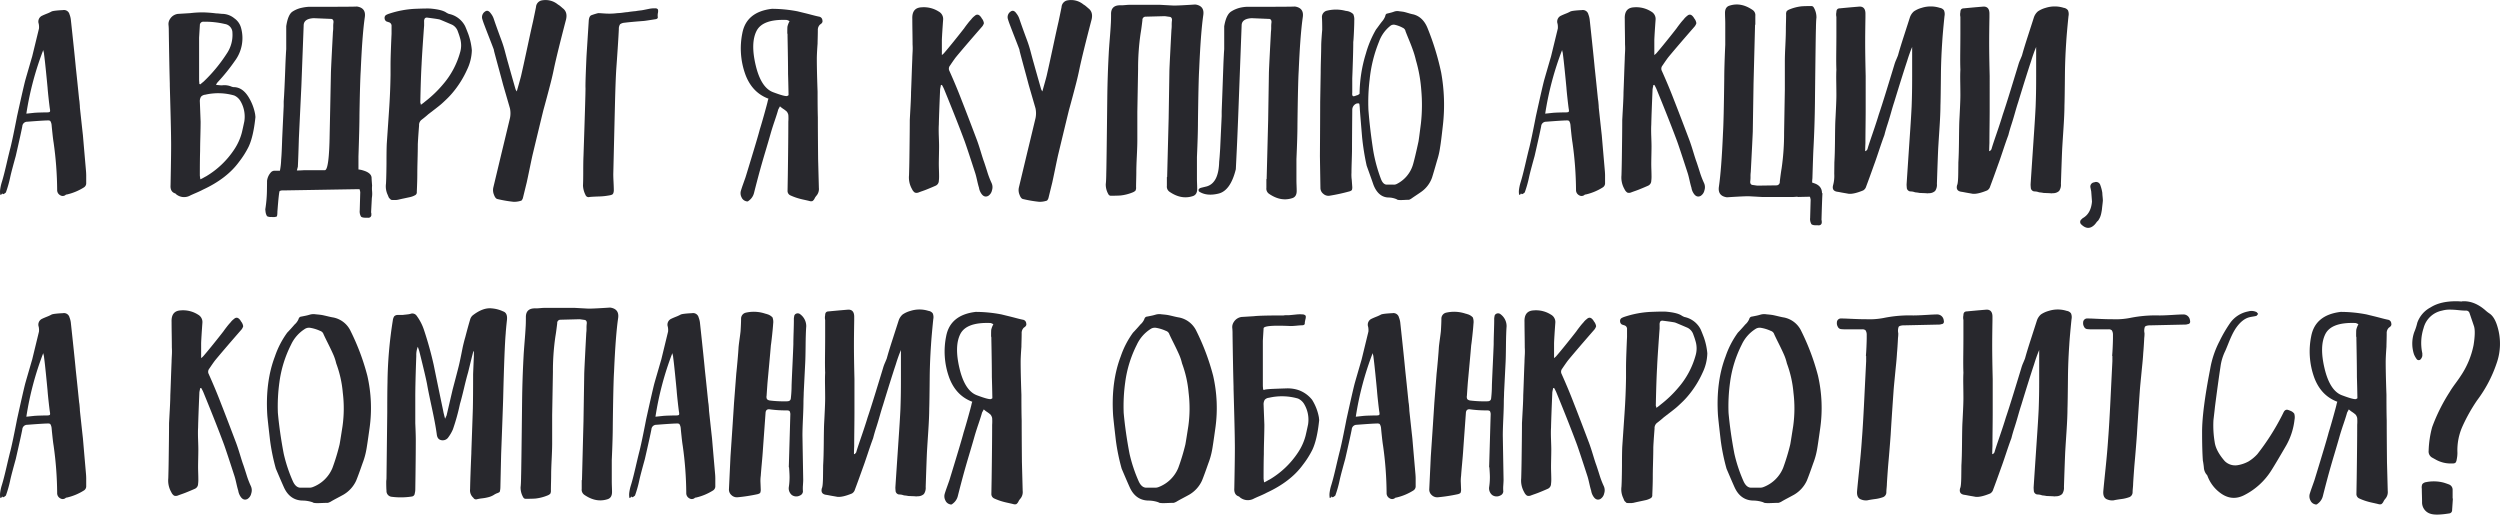
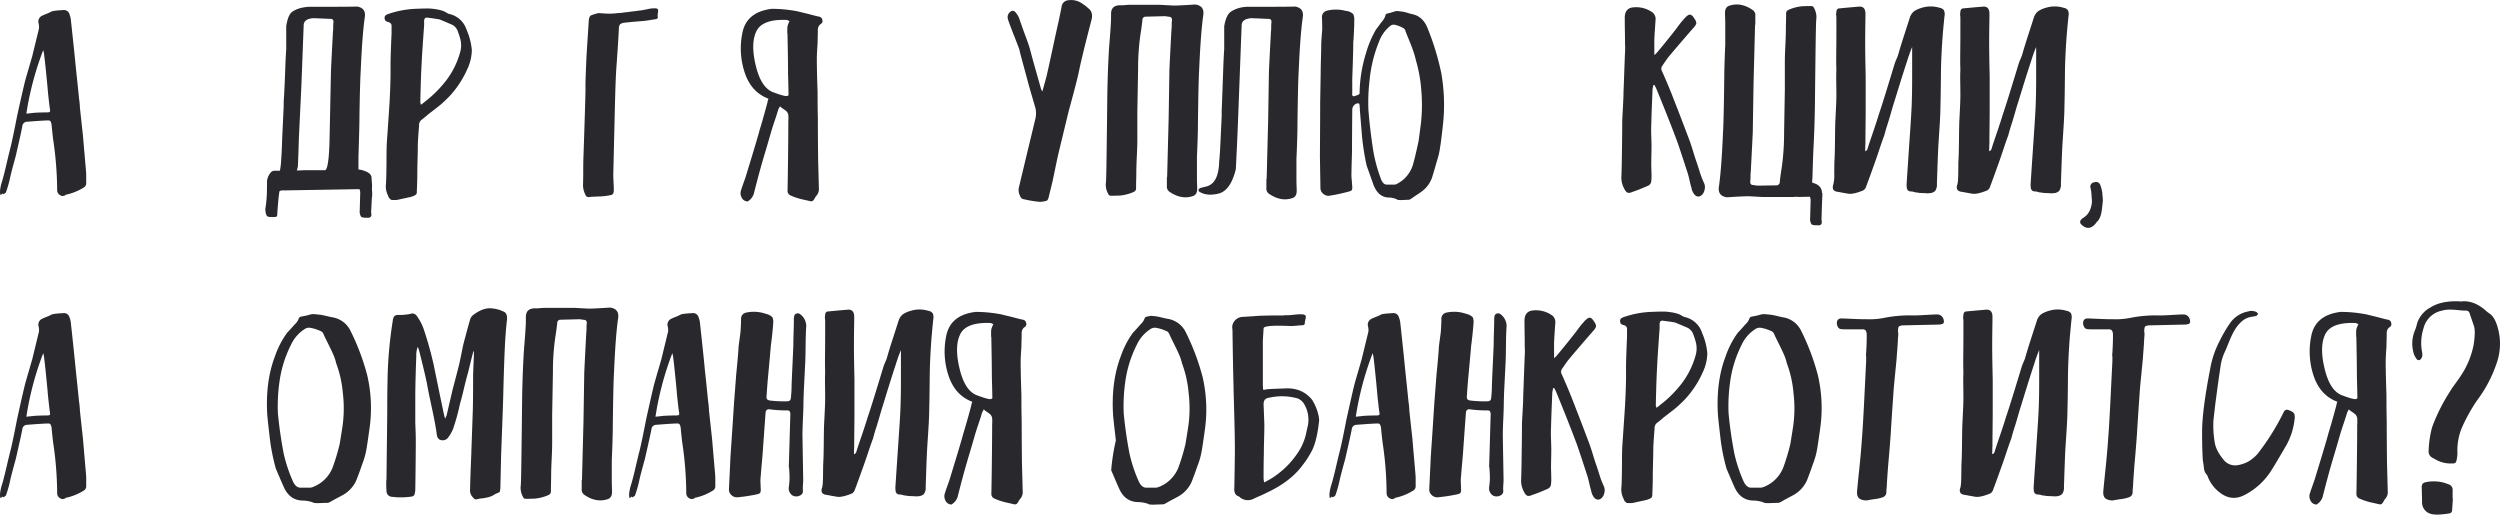
<svg xmlns="http://www.w3.org/2000/svg" id="Layer_1" data-name="Layer 1" width="943.462" height="194.202" viewBox="0 0 943.462 194.202">
  <defs>
    <style>.cls-1{fill:#28282d;}</style>
  </defs>
  <title>zag-2</title>
  <path class="cls-1" d="M.032,71.769A16.306,16.306,0,0,1,.6,69.005q.762-2.382,1.811-6.91T3.94,55.757q.571-2.289,1.43-6.529t1.048-5.29Q8.9,32.693,9.563,30.213q.38-1.334.81-2.812t.954-3.288q.522-1.809.81-2.763L14.71,10.77a6.388,6.388,0,0,0-.1-1.811,2.431,2.431,0,0,1,1.334-3.05c.382-.19.968-.444,1.763-.763a13.172,13.172,0,0,0,1.668-.762q.573-.38,4.385-.572a2.149,2.149,0,0,1,2.478,1.621,8.148,8.148,0,0,1,.476,1.81q1.429,13.154,1.906,18.3.477,4.386,1.24,11.914.093.477.143,1c.031.35.062.73.1,1.144s.047.747.047,1q.762,7.054,1.144,10.484.38,4.48,1.144,13.248a22.294,22.294,0,0,1,.095,2.43v2.526a1.849,1.849,0,0,1-.857,1.43,20.781,20.781,0,0,1-6.387,2.669.909.909,0,0,0-.666.285,1.73,1.73,0,0,1-1.907,0,2.175,2.175,0,0,1-1.143-2,132.883,132.883,0,0,0-1.335-17.823q-.192-1.144-.428-3.336t-.334-3.336A3.41,3.41,0,0,0,19,45.7c-.19-.222-.636-.3-1.334-.238q-1.24,0-7.435.476a1.832,1.832,0,0,0-1.81,1.716q-.383,2.1-2.479,11.247-.381,1.337-1.095,4t-1,4a42.69,42.69,0,0,1-1.62,5.719c-.637.571-1.049.763-1.24.571-.064-.128-.128-.19-.19-.19a.269.269,0,0,0-.1.19v.1l-.573.286A6.42,6.42,0,0,1,.032,71.769ZM9.945,42.89c.634-.063,1.525-.159,2.668-.286q.858-.095,2.526-.143t2.526-.048q.951,0,1.144-.238t0-1.192q-.192-1.332-.477-3.955t-.381-3.956q-.192-2.094-.62-6.338T16.616,20.4a3.353,3.353,0,0,0-.142-.81,3.3,3.3,0,0,1-.143-.715A115.168,115.168,0,0,0,9.945,42.89Z" />
-   <path class="cls-1" d="M83.714,32.215a6.912,6.912,0,0,1,3.431.381,2.947,2.947,0,0,0,.524.191,2.024,2.024,0,0,0,.525.095q3.238,0,5.528,3.622A18.715,18.715,0,0,1,96.3,43.176c0,.063.015.223.048.476a5.307,5.307,0,0,1,.048.572q-.765,7.34-2.574,11.151A33.4,33.4,0,0,1,90.2,61.094Q85.62,67.385,76.566,71.578q-.858.475-2.526,1.192t-2.24,1a4.715,4.715,0,0,1-5.337-.476l-.286-.286q-2-.572-1.811-3.146.287-14.388.191-17.346,0-3.334-.477-20.2v-.763q-.192-6.671-.381-19.825a20.18,20.18,0,0,0-.1-2.287,3.394,3.394,0,0,1,.572-2.288A4.1,4.1,0,0,1,67.13,5.242q1.62-.093,4.67-.286a40.089,40.089,0,0,1,4.766-.286,46.153,46.153,0,0,1,4.956.381c.317,0,.777.033,1.382.095a13.829,13.829,0,0,0,1.382.1A7.348,7.348,0,0,1,88.432,6.91a6.423,6.423,0,0,1,2.526,3.574,14.4,14.4,0,0,1-2.383,12.581,70.185,70.185,0,0,1-6.386,7.911,3.816,3.816,0,0,0-.667,1.048C82.666,32.152,83.4,32.215,83.714,32.215Zm-8.1-.381c.19-.191.6-.539,1.239-1.049A57.561,57.561,0,0,0,85.525,20.3a12.548,12.548,0,0,0,2.192-7.91,3.332,3.332,0,0,0-2.859-3.336A32.466,32.466,0,0,0,76.852,8.2a1.278,1.278,0,0,0-1.43,1.335q-.287,4.575-.286,4.765V30.118c0,.191.015.462.048.81s.047.62.047.81A.557.557,0,0,1,75.613,31.834ZM76.756,67.1q.666-.379,1.049-.573a32.815,32.815,0,0,0,10.579-10.1,21.144,21.144,0,0,0,2.86-6.29q.287-1.144.953-4.289a11.51,11.51,0,0,0-1.525-7.816,5.151,5.151,0,0,0-2.288-2,21.822,21.822,0,0,0-10.96-.286,2.379,2.379,0,0,0-1.573.763,3.243,3.243,0,0,0-.429,1.906q.287,7.434.286,7.529,0,1.91-.095,5.577T75.518,57q-.1,3.146-.1,9.245,0,.1.191,1.43A9.437,9.437,0,0,0,76.756,67.1Z" />
  <path class="cls-1" d="M105.636,64.43a26.078,26.078,0,0,0,.476-4.289q.191-1.809.382-7.911.189-4,.571-12.2V38.22q.287-3.621.668-14.393.189-4.193.286-5.242V9.912q.665-4.479,2.43-5.576a10.328,10.328,0,0,1,3.574-1.43,17.169,17.169,0,0,1,2.383-.333q16.584,0,17.919-.095h.476q3.43.571,2.859,4.1-.954,6.672-1.525,20.111-.285,4.573-.476,16.679,0,4.29-.382,15.727v4.86a8.45,8.45,0,0,1,1.811.382q3.145.954,3.146,2.859,0,.381.19,2.86a11.077,11.077,0,0,0,0,2.144,9.929,9.929,0,0,1-.095,2.526l-.286,5.432a1.353,1.353,0,0,1,.1.573V81.3q-.286,1.047-1.526.858-1.906.094-2.383-.429a3.789,3.789,0,0,1-.476-2.335l.191-6.863a4.667,4.667,0,0,0-.286-1.143q-.478,0-28.689.476a2.619,2.619,0,0,0-1.43.239q-.285.237-.857,7.767,0,1.62-.286,1.859a3.82,3.82,0,0,1-1.906.143,2.986,2.986,0,0,1-1.716-.286,4.173,4.173,0,0,1-.572-1.716l-.095-.857a48.28,48.28,0,0,0,.619-6.72q.048-3.1.048-4.051a5.767,5.767,0,0,1,1.334-3.05,1.879,1.879,0,0,1,1.62-.762Zm18.776-13.915.19-8.959q.287-14.106.287-14.3.093-2.669.762-15.25a11.813,11.813,0,0,0,.1-1.763,11.732,11.732,0,0,1,.095-1.764c.062-.7-.159-1.143-.667-1.334l-6.767-.286q-3.815.192-3.813,2.764l-.858,22.685q-.572,12.008-.953,19.919-.192,6.863-.381,10.675-.192.764-.382,1.43,1.524,0,2.669-.1H122.6Q124.221,64.146,124.412,50.515Z" />
  <path class="cls-1" d="M176.26,26.306a37.161,37.161,0,0,1-5.528,8.768,29.85,29.85,0,0,1-2.24,2.383q-1.287,1.239-2,1.858t-2.574,2.049q-1.859,1.43-2.24,1.716-1.05.954-2.668,2.192a2.493,2.493,0,0,0-.858,2.1q-.479,6.2-.477,7.435,0,1.812-.095,5.432t-.095,5.433q0,2.383-.191,6.768a1.2,1.2,0,0,1-.667,1.238,6.973,6.973,0,0,1-1.716.668q-.858.189-2.43.523t-2.336.525a2.666,2.666,0,0,0-.38.047,2.928,2.928,0,0,1-.382.048h-1.191q-.05,0-.381-.048a.6.6,0,0,1-.429-.19,1.672,1.672,0,0,0-.334-.334,1.325,1.325,0,0,1-.381-.524q-.144-.335-.334-.81a7.588,7.588,0,0,1-.667-4.289q.093-1.524.143-4.337t.047-3.669q0-4.576.1-6.958l.858-12.581q.476-6.863.572-13.534v-4q0-1.907.142-5.719t.239-5.719V9.912a1.394,1.394,0,0,0-1.049-1.525l-.858-.285a1.416,1.416,0,0,1-.714-1.24,1.229,1.229,0,0,1,.619-1.239,6.509,6.509,0,0,1,1.144-.477,36.772,36.772,0,0,1,9.531-1.81q4.669-.19,6-.1,4.383.382,6,1.526a6.719,6.719,0,0,0,.953.476,8.9,8.9,0,0,1,6.1,4.574q.285.573,1.238,3.05a24.343,24.343,0,0,1,1.335,6.1A17.816,17.816,0,0,1,176.26,26.306ZM160.438,38.314a43.5,43.5,0,0,0,6.672-6.385,31.126,31.126,0,0,0,6.481-12.009,9.43,9.43,0,0,0,0-5.624,23.744,23.744,0,0,0-.762-2.287,4.4,4.4,0,0,0-2.192-2.669q-4.2-1.809-4.766-2-.764-.191-4.479-.667a1.14,1.14,0,0,0-1.049.238,2.067,2.067,0,0,0-.286,1.286v1.43q-.192,2.48-.524,7.387T159.1,24.3q-.287,4.767-.477,14.106v.238a.517.517,0,0,0,.048.239,1.542,1.542,0,0,1,.095.286,1.56,1.56,0,0,1,.048.381A17.256,17.256,0,0,0,160.438,38.314Z" />
-   <path class="cls-1" d="M195.75,31.929q.62-2.191.906-3.336.856-3.717,2.335-10.627t2.145-9.77q.762-3.621,1.143-5.528a2.724,2.724,0,0,1,2-2.478,7.332,7.332,0,0,1,6.29,1.525,5.427,5.427,0,0,1,.953.668c.382.318.635.54.763.667q2,1.43,1.334,4.289-3.338,12.772-4.575,18.585-.478,2.385-1.143,5t-1.526,5.814q-.856,3.2-1.334,4.908-1.05,4.29-4.1,16.966-.382,1.716-1.1,5.2t-1.1,5.194q-.1.383-1.43,5.814c-.255.634-.509.953-.763.953a8.135,8.135,0,0,1-2.764.381,47.179,47.179,0,0,1-6.1-1.049q-.765-.191-1.287-1.667a4.527,4.527,0,0,1-.238-2.622l3.145-13.152q1.048-4.288,3.145-13.058a9.2,9.2,0,0,0,0-3.717l-2.573-8.864q-.573-2.192-1.716-6.385t-1.716-6.386a1.356,1.356,0,0,0-.047-.286,1.233,1.233,0,0,1-.048-.286q-.571-1.524-1.763-4.576t-1.763-4.574q-.479-1.238-.763-2.192a2.514,2.514,0,0,1,.953-2.955q1.144-.858,2.193.667a6.538,6.538,0,0,1,1.143,2.1q.858,2.573,2.764,7.72a44.961,44.961,0,0,1,1.573,5q.9,3.384,1,3.67.951,3.43,2.859,10.1a4.242,4.242,0,0,0,.477.857Q195.129,34.123,195.75,31.929Z" />
  <path class="cls-1" d="M231.444,65.765q0,.953.095,2.906t.1,2.907a3.279,3.279,0,0,1-.191,1.335,1.247,1.247,0,0,1-.429.524,5.166,5.166,0,0,1-1.287.333,24.208,24.208,0,0,1-3.907.381q-2.574.094-3.336.192a1.236,1.236,0,0,1-1.525-.763,8.721,8.721,0,0,1-.953-3.526q.093-1.811.095-5.529T220.2,58.9q.762-22.588.763-25.544-.1-1.714.381-12.295L222.2,7.625q.19-1.62,1.049-1.906a24.405,24.405,0,0,1,2.478-.763q.572,0,1.858.095t1.954.095a22.568,22.568,0,0,0,3.431-.19,16.639,16.639,0,0,0,2.145-.19q1.38-.191,1.763-.192.951-.189,3.05-.381c.317-.062.73-.127,1.239-.19s.793-.1.857-.1q.191,0,2.955-.571a10.157,10.157,0,0,1,2.288-.191,1.1,1.1,0,0,1,.762.191q.476.192.286,1.43a4.63,4.63,0,0,0-.095,1.524q.189.765-.763.953-.667.1-2.144.334t-2.335.333q-5.054.382-7.244.668a3.281,3.281,0,0,0-1.715.571,3.088,3.088,0,0,0-.477,1.812q-.1,2.383-.429,7.339t-.524,7.529q-.287,4.288-.525,14.059T231.444,65.765Z" />
  <path class="cls-1" d="M294.348,40.126q-.573,1.049-.667,1.238-.286,1.145-1.335,4.242t-1.525,4.813q-.668,2.384-2.049,7.006t-2.383,8.34q-1,3.716-1.858,7.148a5.053,5.053,0,0,1-2,2.859.743.743,0,0,1-.858.191,2.51,2.51,0,0,1-1.811-1.478,3.358,3.358,0,0,1-.19-2.716q.285-.951.9-2.668t.81-2.289q4.766-15.532,5.338-17.917.664-2.1,1.715-5.863t1.24-4.622q.38-1.809.667-1.049-6.578-2.286-9.15-9.531a28.866,28.866,0,0,1-1.049-15.3q1.524-8.053,11.152-9.2a51.5,51.5,0,0,1,9.721.953q1.144.285,2.526.619t3,.763q1.62.429,2.574.619a1.46,1.46,0,0,1,1.239,1.335q.286.954-.858,1.62a2.779,2.779,0,0,0-.858,2.192q0,.954-.047,2.716c-.033,1.177-.048,1.954-.048,2.335q-.286,3.813-.286,5.719,0,4.48.286,12.391,0,6.481.1,9.721,0,5.242.1,15.727l.286,10.865a3.877,3.877,0,0,1-.763,2.764,6.436,6.436,0,0,0-.763,1.049,2.61,2.61,0,0,1-.857,1.143,1.72,1.72,0,0,1-1.144,0q-.764-.192-2.287-.524a26.436,26.436,0,0,1-2.669-.715,22.188,22.188,0,0,1-2.192-.858,1.822,1.822,0,0,1-1.144-1.81l.1-5.719q.19-13.533.191-20.3a17.05,17.05,0,0,0,0-2.573,3.244,3.244,0,0,0-.572-1.239,9.88,9.88,0,0,0-1.287-1A9.478,9.478,0,0,1,294.348,40.126Zm3.24-4.194q-.1-5.337-.19-8.006,0-4.669-.191-14.2v-.573a1.354,1.354,0,0,0-.095-.571c0-1.27.014-2.1.048-2.478a7.28,7.28,0,0,1,.81-2.1,3.717,3.717,0,0,0-1.049-.477q-9.15-.38-11.437,4.194T285.2,24.686q2,8.387,6.529,10.1t5.385,1.43A4.786,4.786,0,0,1,297.588,35.932Z" />
-   <path class="cls-1" d="M354.965,32.739c-.064.286-.112.525-.143.715a3.343,3.343,0,0,0-.048.571q-.381,8.771-.476,13.058-.1,1.623,0,4.433t.095,3.669q0,1.143-.047,3.383t-.048,3.288q0,.765.048,2.289t.047,2.287a12.436,12.436,0,0,1-.095,1.81,2.039,2.039,0,0,1-1.144,1.812q-1.716.762-3.622,1.524-.477.19-1.43.525t-1.429.524a2.036,2.036,0,0,1-1.43.048,3.082,3.082,0,0,1-1.048-1.287,8.777,8.777,0,0,1-1.144-5.243q.094-3.05.143-6.528t.095-7.768q.048-4.29.048-6.577.094-1.715.286-5.242t.19-5.242q.094-2.094.239-6.29t.238-6.291q0-.572.1-2.478a23.008,23.008,0,0,0,0-2.955q0-1.523-.048-4.765t-.048-4.861q-.192-4.192,3.432-4.384a10.5,10.5,0,0,1,6.576,1.62,3.172,3.172,0,0,1,1.62,3.05q-.381,5.243-.476,7.625v5.718a7.086,7.086,0,0,0,.762-.667q1.334-1.523,3.908-4.717t3.812-4.814q.381-.572,1.24-1.668A18.641,18.641,0,0,1,366.5,7.339,6.517,6.517,0,0,1,367.832,6q1.237-1.143,2.383.476a1.224,1.224,0,0,1,.19.287,1.06,1.06,0,0,0,.191.286,3.594,3.594,0,0,1,.715,1.716,3.7,3.7,0,0,1-.906,1.524q-6.481,7.434-9.626,11.247-.479.572-2.287,3.24a1.84,1.84,0,0,0-.191,2q2.574,5.72,4.575,10.961,2,5.052,5.814,15.154.572,1.526,1.43,4.337t1.143,3.575q.287.762,1.239,3.764a32.956,32.956,0,0,0,1.716,4.528,3.729,3.729,0,0,1,.143,2.715,3.259,3.259,0,0,1-1.477,2.145q-1.623.762-2.764-1.239a5.142,5.142,0,0,1-.667-1.907q-.286-.856-.715-2.763t-.715-2.764q-3.432-10.581-4.1-12.3-2.764-7.434-7.529-19.061a8.739,8.739,0,0,0-.429-.953,10.24,10.24,0,0,0-.524-.954l-.191.095h-.191A3.282,3.282,0,0,1,354.965,32.739Z" />
  <path class="cls-1" d="M394.089,31.929q.62-2.191.906-3.336.856-3.717,2.335-10.627t2.145-9.77q.76-3.621,1.143-5.528a2.724,2.724,0,0,1,2-2.478,7.332,7.332,0,0,1,6.29,1.525,5.427,5.427,0,0,1,.953.668c.382.318.635.54.763.667q2,1.43,1.334,4.289-3.337,12.772-4.575,18.585-.479,2.385-1.143,5t-1.526,5.814q-.858,3.2-1.334,4.908-1.05,4.29-4.1,16.966-.382,1.716-1.1,5.2t-1.1,5.194q-.1.383-1.43,5.814c-.255.634-.509.953-.763.953a8.135,8.135,0,0,1-2.764.381,47.179,47.179,0,0,1-6.1-1.049q-.765-.191-1.287-1.667a4.527,4.527,0,0,1-.238-2.622l3.145-13.152q1.047-4.288,3.145-13.058a9.2,9.2,0,0,0,0-3.717l-2.574-8.864q-.571-2.192-1.715-6.385T384.8,19.253a1.356,1.356,0,0,0-.047-.286,1.233,1.233,0,0,1-.048-.286q-.572-1.524-1.763-4.576t-1.763-4.574q-.478-1.238-.763-2.192a2.514,2.514,0,0,1,.953-2.955q1.144-.858,2.193.667a6.557,6.557,0,0,1,1.143,2.1q.858,2.573,2.764,7.72a44.961,44.961,0,0,1,1.573,5q.9,3.384,1,3.67.951,3.43,2.859,10.1a4.265,4.265,0,0,0,.476.857Q393.469,34.123,394.089,31.929Z" />
  <path class="cls-1" d="M423.111,2c.382,0,.921-.031,1.62-.095s1.24-.095,1.621-.095h11.342q5.147.285,5.242.286,1.334,0,3.908-.144t3.907-.238h.477q3.432.573,2.859,4.1-.954,6.674-1.525,20.111-.285,4.577-.476,20.492,0,4.288-.381,12.867v8.006c0,.445.014,1.112.047,2s.048,1.558.048,2q0,2.287-1.811,2.765-4.29,1.332-8.674-1.716a2.346,2.346,0,0,1-.953-2.193V66.812h.1q.379-14.868.572-22.207.285-17.917.285-18.109.094-2.667.763-15.25a11.845,11.845,0,0,0,.1-1.763,11.7,11.7,0,0,1,.1-1.763q.093-1.048-.667-1.334l-2-.286-7.244.19a1.2,1.2,0,0,0-1.239,1.335q-.381,3.24-.667,4.86A90.486,90.486,0,0,0,429.5,26.02l-.286,16.3V52.992q0,2-.191,5.957t-.19,5.957q0,.954-.048,2.86t-.048,2.859a2.384,2.384,0,0,1-.238,1.335,3.3,3.3,0,0,1-1.1.667,16.921,16.921,0,0,1-4.48,1.143q-1.239.094-3.621.1a1.024,1.024,0,0,1-.953-.476,7.3,7.3,0,0,1-1.049-3.909q.094-.665.143-2t.048-2q.093-2.382.381-28.308.094-8.578.572-17.347.093-1.715.381-5.29t.382-5.385q.093-1.237.095-3.716Q419.2,1.812,423.111,2Z" />
  <path class="cls-1" d="M468.574,9.626l-.858,22.685q-.572,15.82-.953,23.732-.192,4-.381,7.815-2,8.1-6.529,9.2t-7.387-.811q-.572-1.048,1-1.43t1.954-.476q4.479-1.333,4.67-9.245.191-1.809.382-5.051.189-4,.571-12.2V42.032q.287-7.434.667-18.2.191-4.193.287-5.242V9.912q.761-4.479,2.716-5.623a11.1,11.1,0,0,1,3.526-1.43,14.577,14.577,0,0,1,2.145-.286q16.584,0,17.918-.095h.477q3.431.571,2.859,4.1-.954,6.672-1.525,20.111-.285,4.573-.476,20.492,0,4.288-.382,12.867v8.006q0,.667.048,2c.031.89.048,1.555.048,2q0,2.287-1.811,2.764-4.288,1.334-8.673-1.715a2.344,2.344,0,0,1-.954-2.193V67.575h.1q.38-14.868.571-22.207.286-17.917.287-18.109.093-2.669.762-15.25a11.953,11.953,0,0,0,.1-1.763,11.732,11.732,0,0,1,.1-1.764q.093-1.047-.668-1.334l-6.767-.286Q468.573,7.054,468.574,9.626Z" />
  <path class="cls-1" d="M513.084,35.36a52.806,52.806,0,0,1,2.383-15.154,38.819,38.819,0,0,1,3.812-9.055q.381-.476,1.1-1.477T521.567,8.1A6.47,6.47,0,0,0,522.806,6a.981.981,0,0,1,.572-.858q.476-.093,1.382-.334a12.14,12.14,0,0,0,1.382-.428A3.533,3.533,0,0,1,528,4.241c.858.1,1.445.176,1.764.238s.9.224,1.763.477a17.5,17.5,0,0,0,1.858.477q3.621.952,5.338,5.146a98.66,98.66,0,0,1,5.147,16.775,68.354,68.354,0,0,1,.667,19.825q-.765,6.862-1.049,8.292a28.26,28.26,0,0,1-1.143,5.051Q541.1,64.906,540.438,67a11.054,11.054,0,0,1-4,5.338q-.667.476-1.954,1.334c-.858.572-1.509,1.015-1.953,1.335-.509.317-.858.443-1.049.381q-.192,0-2.144.095T527.1,75.2a8,8,0,0,0-3.241-.667q-3.717-.192-5.528-4.765-.477-1.431-2.573-7.245a93.686,93.686,0,0,1-1.716-10.674q-.764-9.15-.857-10.579a15.243,15.243,0,0,0-.191-2.05q-.1-.333-1.049-.143a2.5,2.5,0,0,0-1.62,2.383q-.1,11.82-.095,14.583,0,1.526-.1,4.574t-.1,4.575a13.886,13.886,0,0,0,.1,2.669l.191,2.669a2.95,2.95,0,0,1-.143,1.192,2.073,2.073,0,0,1-1,.523,69.609,69.609,0,0,1-7.434,1.621,2.873,2.873,0,0,1-2.335-.715,2.8,2.8,0,0,1-1.1-2.24q-.192-12.009-.19-12.2.093-13.914.1-20.2l.19-11.247q0-1.716.095-4.956t.1-4.956q0-1.05.143-3.1t.238-3q0-3.048-.1-4.67A2.459,2.459,0,0,1,500.5,4.1a14.229,14.229,0,0,1,7.339,0c.063,0,.286.033.667.095A4.427,4.427,0,0,1,510.7,5.337a4.9,4.9,0,0,1,.38,2.383q0,1.622-.142,4.623t-.238,3.478q0,2.383-.143,7.006t-.239,6.719v5.433c-.064.636,0,1.048.191,1.239s.634.128,1.334-.191A2.1,2.1,0,0,0,513.084,35.36Zm20.254-16.107q-.621-1.811-1.525-4t-1.382-3.431a1.753,1.753,0,0,0-1.049-1.334,11.353,11.353,0,0,0-3.05-1.144,2.022,2.022,0,0,0-1.715.476,13.37,13.37,0,0,0-4.194,5.91,51.091,51.091,0,0,0-3.527,14.2,70.3,70.3,0,0,0-.476,11.532q.572,7.341,1.811,15.345a57.4,57.4,0,0,0,2.859,10.58q.858,2.383,2.383,2.287h2.383A2.28,2.28,0,0,0,527,69.481a11.965,11.965,0,0,0,6.2-7.243q.762-2.574,2.1-8.769.095-.287.954-7.053a63.237,63.237,0,0,0,.1-12.581,53.162,53.162,0,0,0-2-11.056A33.29,33.29,0,0,0,533.338,19.253Z" />
-   <path class="cls-1" d="M573.224,71.769a16.212,16.212,0,0,1,.571-2.764q.762-2.382,1.811-6.91t1.525-6.338q.573-2.289,1.43-6.529t1.048-5.29q2.478-11.245,3.146-13.725.38-1.334.81-2.812t.953-3.288q.523-1.809.81-2.763L587.9,10.77a6.436,6.436,0,0,0-.1-1.811,2.431,2.431,0,0,1,1.335-3.05q.572-.285,1.763-.763a13.172,13.172,0,0,0,1.668-.762q.571-.38,4.384-.572a2.149,2.149,0,0,1,2.478,1.621,8.142,8.142,0,0,1,.477,1.81q1.43,13.154,1.906,18.3.476,4.386,1.239,11.914a10,10,0,0,1,.143,1c.031.35.063.73.1,1.144s.048.747.048,1q.762,7.054,1.144,10.484.38,4.48,1.143,13.248a21.975,21.975,0,0,1,.1,2.43v2.526a1.851,1.851,0,0,1-.858,1.43,20.777,20.777,0,0,1-6.386,2.669.911.911,0,0,0-.667.285,1.728,1.728,0,0,1-1.906,0,2.174,2.174,0,0,1-1.144-2,132.686,132.686,0,0,0-1.334-17.823q-.192-1.144-.429-3.336t-.334-3.336a3.41,3.41,0,0,0-.477-1.478q-.285-.333-1.334-.238-1.239,0-7.434.476a1.834,1.834,0,0,0-1.811,1.716q-.383,2.1-2.478,11.247-.382,1.337-1.1,4t-1,4a42.69,42.69,0,0,1-1.62,5.719c-.636.571-1.048.763-1.239.571-.064-.128-.128-.19-.191-.19a.269.269,0,0,0-.1.19v.1l-.572.286A6.42,6.42,0,0,1,573.224,71.769Zm9.912-28.879q.951-.095,2.669-.286.856-.095,2.526-.143t2.525-.048q.952,0,1.144-.238t0-1.192q-.192-1.332-.477-3.955t-.381-3.956q-.192-2.094-.62-6.338t-.714-6.338a3.365,3.365,0,0,0-.143-.81,3.3,3.3,0,0,1-.143-.715A115.168,115.168,0,0,0,583.136,42.89Z" />
  <path class="cls-1" d="M623.833,32.739c-.064.286-.111.525-.143.715a3.446,3.446,0,0,0-.047.571q-.382,8.771-.477,13.058-.1,1.623,0,4.433t.095,3.669q0,1.143-.047,3.383t-.048,3.288q0,.765.048,2.289t.047,2.287a12.436,12.436,0,0,1-.095,1.81,2.039,2.039,0,0,1-1.144,1.812q-1.716.762-3.622,1.524-.477.19-1.429.525t-1.43.524a2.036,2.036,0,0,1-1.43.048,3.082,3.082,0,0,1-1.048-1.287,8.777,8.777,0,0,1-1.144-5.243q.095-3.05.143-6.528t.1-7.768q.046-4.29.048-6.577.093-1.715.285-5.242t.191-5.242q.094-2.094.238-6.29t.238-6.291q0-.572.1-2.478a23.008,23.008,0,0,0,0-2.955q0-1.523-.048-4.765t-.048-4.861q-.192-4.192,3.432-4.384a10.5,10.5,0,0,1,6.576,1.62,3.174,3.174,0,0,1,1.621,3.05q-.382,5.243-.477,7.625v5.718a7.086,7.086,0,0,0,.762-.667q1.334-1.523,3.908-4.717t3.812-4.814q.381-.572,1.24-1.668a18.641,18.641,0,0,1,1.334-1.572A6.517,6.517,0,0,1,636.7,6q1.237-1.143,2.383.476a1.224,1.224,0,0,1,.19.287,1.06,1.06,0,0,0,.191.286,3.594,3.594,0,0,1,.715,1.716,3.686,3.686,0,0,1-.906,1.524q-6.481,7.434-9.626,11.247-.477.572-2.287,3.24a1.842,1.842,0,0,0-.191,2q2.574,5.72,4.575,10.961,2,5.052,5.814,15.154.572,1.526,1.43,4.337t1.143,3.575q.287.762,1.24,3.764a32.978,32.978,0,0,0,1.715,4.528,3.729,3.729,0,0,1,.143,2.715,3.259,3.259,0,0,1-1.477,2.145q-1.623.762-2.764-1.239a5.142,5.142,0,0,1-.667-1.907q-.287-.856-.715-2.763t-.715-2.764q-3.432-10.581-4.1-12.3-2.765-7.434-7.529-19.061a8.739,8.739,0,0,0-.429-.953,10.24,10.24,0,0,0-.524-.954l-.191.095h-.19A3.306,3.306,0,0,1,623.833,32.739Z" />
  <path class="cls-1" d="M678.445,74.247h-.381c-.7.063-1.239.1-1.62.1H665.1q-5.146-.288-5.242-.286-1.337,0-3.908.142t-3.908.238h-.476q-3.432-.57-2.86-4.1.952-6.669,1.525-20.11.287-4.575.477-20.493,0-4.289.381-12.866V8.863q0-.665-.048-2t-.047-2q0-2.286,1.811-2.763Q657.1.762,661.48,3.812A2.346,2.346,0,0,1,662.433,6V9.34h-.1q-.382,14.869-.572,22.208-.285,17.919-.286,18.109-.1,2.67-.762,15.249a11.741,11.741,0,0,0-.095,1.764,11.953,11.953,0,0,1-.1,1.763q-.1,1.05.667,1.335l2,.286,7.148-.1a1.277,1.277,0,0,0,1.334-1.43q.381-3.239.668-4.86a91.142,91.142,0,0,0,.953-13.534l.285-16.3V23.16q0-2,.191-5.957t.191-5.957q0-.951.048-2.859t.047-2.86a2.375,2.375,0,0,1,.238-1.334,3.3,3.3,0,0,1,1.1-.667,16.959,16.959,0,0,1,4.48-1.143q1.238-.095,3.622-.1a1.024,1.024,0,0,1,.953.477A7.323,7.323,0,0,1,685.5,6.672q-.095.668-.143,2t-.047,2q-.1,2.383-.381,28.306-.1,8.578-.572,17.347-.1,1.717-.381,10.961a14.6,14.6,0,0,0-.1,1.62,3.141,3.141,0,0,1,.572.192q3.145.953,3.145,3.812h.191q-.1.474-.381,10.1a1.35,1.35,0,0,1,.1.572v.571c-.19.7-.7.985-1.525.859q-1.908.093-2.383-.43a3.784,3.784,0,0,1-.476-2.335l.19-6.862a4.661,4.661,0,0,0-.286-1.144q-.19,0-4.67.1Z" />
  <path class="cls-1" d="M703.893,57h.286a6.19,6.19,0,0,0,.572-.668q.189-.857,1.858-5.718t2.43-7.434q1.049-3.05,2.955-9.245t2.859-9.341a15.081,15.081,0,0,1,.763-2.1c.382-.889.6-1.43.667-1.62q.666-2.476,2.193-7.2t2.287-7.1a5.174,5.174,0,0,1,1.525-2.287,10.075,10.075,0,0,1,2.955-1.335,11.191,11.191,0,0,1,6.767,0,2.376,2.376,0,0,1,1.62.953,3.742,3.742,0,0,1,.191,2.193q-.669,6.576-.858,9.817-.382,5.529-.477,11.151-.1,10.677-.191,12.772,0,3.145-.381,8.864t-.476,7.529q-.192,4.385-.477,13.153a4.1,4.1,0,0,1-.667,2.669,3.326,3.326,0,0,1-2.383.858,2.923,2.923,0,0,1-1.048,0l-2.478-.1a10.112,10.112,0,0,0-1.239-.19,2.336,2.336,0,0,1-.715-.144,4.291,4.291,0,0,0-.81-.19,6.13,6.13,0,0,0-.763-.048,1.532,1.532,0,0,1-1.239-1.143c-.064-.634-.1-1.144-.1-1.525q.38-5.812,1.143-17.156.573-8.2.763-12.3.095-2.478.143-5.194t.048-6.053V17.728a54.934,54.934,0,0,0-1.907,5.337Q718,28.211,714.853,38.506q-.477,1.428-1.191,3.955t-1.382,4.575q-.667,2.05-1.143,3.955-.765,2-2.05,5.862t-1.763,5.1q-2,5.625-3.05,8.387a2.531,2.531,0,0,1-1.144,1.525q-3.717,1.524-5.623,1.24c-.319-.065-.762-.144-1.334-.239s-1.1-.19-1.573-.286-.938-.176-1.382-.238q-2-.382-1.429-2.479a13.323,13.323,0,0,0,.428-4.289q.047-3.619.048-4.288.191-3.049.238-8.578t.143-7.339q.094-1.62.238-4.765t.143-4.766q0-1.62-.047-4.766t.047-4.765q-.1-2.289-.047-6.911t.047-6.91v-6.1a4.251,4.251,0,0,1,0-1.812q0-1.429,1.335-1.429,2.859-.286,7.434-.667,2.1,0,2.192,2.478v1.62q-.1,6.1-.1,9.341,0,4.575.19,12.771V41.364q0,2.1-.047,6.291t-.048,6.29Q703.892,55.948,703.893,57Z" />
  <path class="cls-1" d="M750.69,57h.286a6.19,6.19,0,0,0,.572-.668q.19-.857,1.859-5.718t2.43-7.434q1.048-3.05,2.954-9.245t2.86-9.341a14.95,14.95,0,0,1,.763-2.1q.572-1.333.667-1.62.664-2.476,2.192-7.2t2.287-7.1a5.174,5.174,0,0,1,1.525-2.287,10.088,10.088,0,0,1,2.955-1.335,11.191,11.191,0,0,1,6.767,0,2.374,2.374,0,0,1,1.62.953,3.726,3.726,0,0,1,.191,2.193q-.668,6.576-.858,9.817-.382,5.529-.476,11.151-.1,10.677-.191,12.772,0,3.145-.381,8.864t-.477,7.529q-.192,4.385-.476,13.153a4.1,4.1,0,0,1-.668,2.669,3.326,3.326,0,0,1-2.383.858,2.923,2.923,0,0,1-1.048,0l-2.478-.1a10.079,10.079,0,0,0-1.239-.19,2.336,2.336,0,0,1-.715-.144,4.291,4.291,0,0,0-.81-.19,6.1,6.1,0,0,0-.762-.048,1.532,1.532,0,0,1-1.24-1.143c-.064-.634-.1-1.144-.1-1.525q.381-5.812,1.144-17.156.571-8.2.762-12.3.095-2.478.144-5.194t.047-6.053V17.728a54.989,54.989,0,0,0-1.906,5.337q-1.716,5.146-4.861,15.441-.478,1.428-1.192,3.955t-1.381,4.575q-.669,2.05-1.144,3.955-.764,2-2.049,5.862t-1.763,5.1q-2,5.625-3.05,8.387a2.534,2.534,0,0,1-1.144,1.525q-3.717,1.524-5.623,1.24c-.319-.065-.763-.144-1.335-.239s-1.1-.19-1.573-.286-.938-.176-1.381-.238q-2-.382-1.43-2.479.38-.665.429-4.289t.047-4.288q.19-3.049.239-8.578t.142-7.339q.094-1.62.239-4.765t.143-4.766q0-1.62-.048-4.766t.048-4.765q-.1-2.289-.048-6.911t.048-6.91v-6.1a4.251,4.251,0,0,1,0-1.812q0-1.429,1.334-1.429,2.859-.286,7.434-.667,2.1,0,2.193,2.478v1.62q-.1,6.1-.1,9.341,0,4.575.191,12.771V41.364q0,2.1-.048,6.291t-.047,6.29Q750.69,55.948,750.69,57Z" />
  <path class="cls-1" d="M793.437,77.2c-.1.824-.159,1.4-.19,1.715s-.112.794-.239,1.43a8.355,8.355,0,0,1-.476,1.62,7.226,7.226,0,0,1-.763,1.335,2.913,2.913,0,0,0-.667.715,6.976,6.976,0,0,1-.667.809q-2.383,2.382-4.956-.095a1.252,1.252,0,0,1,.095-2l.382-.38q3.144-1.716,3.526-6.291l-.286-3.813-.286-1.43a1.6,1.6,0,0,1,1.43-2,1.665,1.665,0,0,1,2.287,1.048,14.651,14.651,0,0,1,.763,2.955q0,.477.1,1.43c.063.635.1,1.111.1,1.43Q793.581,75.962,793.437,77.2Z" />
  <path class="cls-1" d="M.032,186.142A16.306,16.306,0,0,1,.6,183.378q.762-2.382,1.811-6.91T3.94,170.13q.571-2.289,1.43-6.529t1.048-5.289Q8.9,147.065,9.563,144.586q.38-1.334.81-2.812t.954-3.288q.522-1.809.81-2.763l2.573-10.58a6.388,6.388,0,0,0-.1-1.811,2.431,2.431,0,0,1,1.334-3.05c.382-.19.968-.444,1.763-.762a13.286,13.286,0,0,0,1.668-.763q.573-.38,4.385-.571a2.148,2.148,0,0,1,2.478,1.62,8.164,8.164,0,0,1,.476,1.81q1.429,13.153,1.906,18.3.477,4.386,1.24,11.914.093.477.143,1t.1,1.144c.031.414.047.747.047,1q.762,7.055,1.144,10.484.38,4.48,1.144,13.248a22.294,22.294,0,0,1,.095,2.43v2.526a1.849,1.849,0,0,1-.857,1.43,20.781,20.781,0,0,1-6.387,2.669.909.909,0,0,0-.666.285,1.73,1.73,0,0,1-1.907,0,2.173,2.173,0,0,1-1.143-2,132.883,132.883,0,0,0-1.335-17.823q-.192-1.144-.428-3.336t-.334-3.336A3.41,3.41,0,0,0,19,160.074c-.19-.221-.636-.3-1.334-.238q-1.24,0-7.435.476a1.832,1.832,0,0,0-1.81,1.716q-.383,2.1-2.479,11.247-.381,1.336-1.095,4t-1,4A42.69,42.69,0,0,1,2.225,187c-.637.571-1.049.763-1.24.571-.064-.128-.128-.19-.19-.19a.269.269,0,0,0-.1.19v.1l-.573.286A6.42,6.42,0,0,1,.032,186.142Zm9.913-28.879c.634-.063,1.525-.159,2.668-.286q.858-.095,2.526-.143t2.526-.048q.951,0,1.144-.238t0-1.192q-.192-1.332-.477-3.955t-.381-3.956q-.192-2.094-.62-6.338t-.715-6.337a3.352,3.352,0,0,0-.142-.811,3.3,3.3,0,0,1-.143-.715A115.168,115.168,0,0,0,9.945,157.263Z" />
-   <path class="cls-1" d="M75.422,147.112c-.064.286-.112.525-.143.715a3.447,3.447,0,0,0-.048.571q-.381,8.77-.476,13.058-.1,1.623,0,4.433t.095,3.669q0,1.143-.047,3.383t-.048,3.288q0,.765.048,2.289t.047,2.287a12.436,12.436,0,0,1-.095,1.81,2.039,2.039,0,0,1-1.144,1.812q-1.716.764-3.622,1.524-.477.191-1.429.525T67.13,187a2.036,2.036,0,0,1-1.43.048,3.082,3.082,0,0,1-1.048-1.287,8.776,8.776,0,0,1-1.144-5.242q.094-3.051.143-6.529t.1-7.768q.046-4.29.047-6.577.095-1.715.286-5.242t.19-5.242q.094-2.094.239-6.29t.238-6.291q0-.571.1-2.477a23.022,23.022,0,0,0,0-2.956q0-1.522-.048-4.765t-.048-4.861q-.192-4.193,3.432-4.384a10.5,10.5,0,0,1,6.576,1.62,3.172,3.172,0,0,1,1.62,3.05q-.381,5.243-.476,7.625v5.718a7.086,7.086,0,0,0,.762-.667q1.333-1.523,3.908-4.717t3.812-4.814q.381-.572,1.24-1.668a18.641,18.641,0,0,1,1.334-1.572,6.517,6.517,0,0,1,1.334-1.335q1.237-1.143,2.383.477a1.194,1.194,0,0,1,.19.286,1.06,1.06,0,0,0,.191.286,3.594,3.594,0,0,1,.715,1.716,3.686,3.686,0,0,1-.906,1.524q-6.481,7.434-9.626,11.247-.479.572-2.287,3.24a1.84,1.84,0,0,0-.191,2q2.574,5.719,4.575,10.961,2,5.052,5.814,15.154.572,1.525,1.43,4.337t1.143,3.575q.287.762,1.239,3.764a32.956,32.956,0,0,0,1.716,4.528,3.729,3.729,0,0,1,.143,2.715,3.259,3.259,0,0,1-1.477,2.145q-1.623.762-2.764-1.239a5.142,5.142,0,0,1-.667-1.907q-.287-.856-.715-2.763t-.715-2.764q-3.432-10.581-4.1-12.3-2.764-7.434-7.529-19.061a8.739,8.739,0,0,0-.429-.953,10.24,10.24,0,0,0-.524-.954l-.191.095h-.19A3.306,3.306,0,0,1,75.422,147.112Z" />
  <path class="cls-1" d="M101.917,166.222q-.953-8.2-1.048-9.626-.763-12.486,2.859-22.017a33.578,33.578,0,0,1,4.671-9.055q.475-.476,1.382-1.477t1.382-1.572a5.527,5.527,0,0,0,1.525-2.1,1.168,1.168,0,0,1,.762-.857q.572-.094,1.716-.334a16.036,16.036,0,0,0,1.715-.429,5.052,5.052,0,0,1,2.24-.143c1.049.095,1.778.176,2.192.239s1.144.223,2.192.476,1.8.414,2.241.477a9.179,9.179,0,0,1,6.576,5.146,86.785,86.785,0,0,1,6.29,16.775,54.532,54.532,0,0,1,.858,19.825q-.954,6.863-1.239,8.292a27.753,27.753,0,0,1-1.43,5.051q-1.525,4.385-2.383,6.481a11.838,11.838,0,0,1-4.86,5.338q-.858.476-2.478,1.334t-2.383,1.335q-.954.475-1.239.381-.287,0-2.716.095t-2.717-.286a12.032,12.032,0,0,0-4-.667q-4.575-.192-6.767-4.765-.667-1.431-3.145-7.245A76.291,76.291,0,0,1,101.917,166.222Zm23.781-32.6q-.811-1.81-1.907-4t-1.668-3.431a2,2,0,0,0-1.334-1.334,14.661,14.661,0,0,0-3.717-1.144,2.876,2.876,0,0,0-2.1.476,13.967,13.967,0,0,0-5.146,5.91,44.055,44.055,0,0,0-4.385,14.2,65.491,65.491,0,0,0-.572,11.532q.666,7.341,2.192,15.345a55.867,55.867,0,0,0,3.527,10.58q1.143,2.383,2.954,2.287H116.5a3.594,3.594,0,0,0,1.43-.191,13.015,13.015,0,0,0,7.529-7.243,79.662,79.662,0,0,0,2.669-8.769q.095-.287,1.144-7.053a48.453,48.453,0,0,0,.095-12.581,41.921,41.921,0,0,0-2.478-11.056A18.6,18.6,0,0,0,125.7,133.626Z" />
  <path class="cls-1" d="M177.784,135.913q-.192.765-.572,2.335t-.571,2.335q-.573,1.908-1.525,5.909t-1.526,5.91a78.549,78.549,0,0,1-2.668,9.626,15.207,15.207,0,0,1-1.906,3.241,2.548,2.548,0,0,1-2.765.762q-1.239-.38-1.429-2.192-.479-3.621-1.859-10.008t-1.763-8.673q-.478-2.667-2.954-12.581-.1-.379-.572-1.716a8.358,8.358,0,0,0-.572,3.432q-.382,10.485-.381,15.631v9.817q.189,4.2.19,6.2,0,6.384-.19,18.966a5.408,5.408,0,0,1-.191,1.239,1.271,1.271,0,0,1-1.144,1.239,27.075,27.075,0,0,1-7.53.1,2.164,2.164,0,0,1-2-2.289q-.1-1.142-.095-3.43a5.74,5.74,0,0,1,.048-.62,6.845,6.845,0,0,0,.047-.715q.093-8.2.286-24.78,0-7.529.095-11.342a157.913,157.913,0,0,1,2-23.352,3.68,3.68,0,0,1,.524-1.572,1.8,1.8,0,0,1,1.287-.524h1.334a7.14,7.14,0,0,0,1.334-.1c.063,0,.365-.031.906-.095a9.991,9.991,0,0,0,1.191-.191,1.98,1.98,0,0,1,2.478.762,18.875,18.875,0,0,1,2.764,5.433,133.381,133.381,0,0,1,3.622,13.058q1.43,7.055,3.622,17.537,0,.194.667,2.764.475-1.047.572-1.239.38-1.62,1.144-4.908t1.144-4.909q.38-1.43,1.143-4.336t1.144-4.433q.476-1.9,1.525-7.243.572-2.476.953-3.718,1.143-4.383,1.811-6.576a3.2,3.2,0,0,1,.953-1.62q3.908-3.049,7.244-2.669a12.384,12.384,0,0,1,4.289,1.144q1.716.572,1.429,3.241-.381,3.431-.476,5.146-.479,5.34-.953,24.4-.1,3.717-.763,21.064-.192,8.388-.286,12.485a6.623,6.623,0,0,1-.238,1.716c-.095.191-.524.412-1.287.667l-.571.286a7.291,7.291,0,0,1-2.05,1,16.027,16.027,0,0,1-2.621.524,16.028,16.028,0,0,0-2.192.382,1.133,1.133,0,0,1-1.239-.573,3.715,3.715,0,0,1-1.239-3.24q.093-4.766.476-13.63v-.381q.573-16.106.573-16.489.093-4.288.095-12.962.189-4.575.285-6.767v-1.811h-.19Q178.357,133.627,177.784,135.913Z" />
  <path class="cls-1" d="M202.278,116.374c.382,0,.921-.031,1.62-.095s1.24-.095,1.621-.095h11.342q5.147.285,5.242.286,1.333,0,3.908-.144t3.907-.238h.477q3.432.573,2.859,4.1-.954,6.672-1.525,20.11-.285,4.577-.476,20.492,0,4.288-.381,12.867v8.006c0,.445.014,1.112.047,2s.048,1.558.048,2q0,2.287-1.811,2.765-4.29,1.332-8.674-1.716a2.345,2.345,0,0,1-.953-2.193v-3.335h.1q.379-14.87.572-22.207.285-17.919.285-18.11.094-2.667.763-15.25a11.845,11.845,0,0,0,.095-1.763,11.863,11.863,0,0,1,.095-1.763c.063-.7-.159-1.144-.666-1.334l-2-.286-7.244.19A1.2,1.2,0,0,0,210.284,122q-.381,3.24-.667,4.86a90.486,90.486,0,0,0-.953,13.535l-.286,16.3v10.675q0,2-.191,5.957t-.19,5.957q0,.954-.048,2.86T207.9,185a2.384,2.384,0,0,1-.238,1.335,3.3,3.3,0,0,1-1.1.667,16.956,16.956,0,0,1-4.48,1.144q-1.239.093-3.621.095a1.024,1.024,0,0,1-.953-.476,7.3,7.3,0,0,1-1.049-3.909q.094-.665.143-2t.048-2q.093-2.382.381-28.308.094-8.579.572-17.347.093-1.714.381-5.29t.382-5.385q.093-1.237.095-3.716Q198.37,116.185,202.278,116.374Z" />
  <path class="cls-1" d="M237.447,186.142a16.306,16.306,0,0,1,.572-2.764q.762-2.382,1.811-6.91t1.525-6.338q.571-2.289,1.43-6.529t1.048-5.289q2.478-11.247,3.145-13.726.379-1.334.811-2.812t.953-3.288q.522-1.809.81-2.763l2.573-10.58a6.388,6.388,0,0,0-.095-1.811,2.431,2.431,0,0,1,1.334-3.05c.382-.19.968-.444,1.763-.762a13.216,13.216,0,0,0,1.668-.763q.573-.38,4.385-.571a2.148,2.148,0,0,1,2.478,1.62,8.164,8.164,0,0,1,.476,1.81q1.429,13.153,1.906,18.3.477,4.386,1.24,11.914.093.477.143,1t.095,1.144c.031.414.047.747.047,1q.762,7.055,1.144,10.484.379,4.48,1.144,13.248a22.294,22.294,0,0,1,.095,2.43v2.526a1.849,1.849,0,0,1-.857,1.43,20.787,20.787,0,0,1-6.386,2.669.909.909,0,0,0-.667.285,1.73,1.73,0,0,1-1.907,0,2.173,2.173,0,0,1-1.143-2,132.883,132.883,0,0,0-1.335-17.823q-.192-1.144-.428-3.336t-.334-3.336a3.41,3.41,0,0,0-.477-1.478c-.19-.221-.636-.3-1.334-.238q-1.241,0-7.435.476a1.832,1.832,0,0,0-1.81,1.716q-.382,2.1-2.479,11.247-.381,1.336-1.095,4t-1,4A42.69,42.69,0,0,1,239.64,187c-.637.571-1.049.763-1.24.571-.064-.128-.128-.19-.19-.19a.269.269,0,0,0-.095.19v.1l-.573.286A6.42,6.42,0,0,1,237.447,186.142Zm9.913-28.879c.634-.063,1.525-.159,2.668-.286q.858-.095,2.526-.143t2.526-.048q.951,0,1.144-.238t0-1.192q-.192-1.332-.477-3.955t-.381-3.956q-.192-2.094-.62-6.338t-.715-6.337a3.352,3.352,0,0,0-.142-.811,3.3,3.3,0,0,1-.143-.715A115.168,115.168,0,0,0,247.36,157.263Z" />
  <path class="cls-1" d="M297.969,166.46q.19-6.623.286-9.864a2.666,2.666,0,0,0-.238-1.382c-.16-.223-.524-.334-1.1-.334a46.465,46.465,0,0,1-6.291-.381q-1.622-.287-1.716,1.334-.856,11.82-1.048,14.583-.1,1.525-.381,4.574t-.381,4.575a13.908,13.908,0,0,0-.1,2.669l.1,2.669a3.116,3.116,0,0,1-.238,1.144,2.77,2.77,0,0,1-1.1.476,62.624,62.624,0,0,1-7.434,1.144A2.964,2.964,0,0,1,276,186.81a2.757,2.757,0,0,1-.9-2.289q.571-12.007.571-12.2.952-13.914,1.335-20.206l.857-11.151q.19-1.716.477-4.956t.381-4.957q.094-1.047.382-3.1t.381-3q.189-3.048.19-4.67a2.293,2.293,0,0,1,1.811-2.288,13.527,13.527,0,0,1,7.339.382,3.99,3.99,0,0,1,.668.19,4.332,4.332,0,0,1,2.049,1.24,4.993,4.993,0,0,1,.238,2.382q-.1,1.623-.429,4.623t-.429,3.479q-.192,2.383-.619,7t-.62,6.72q-.1,1.143-.381,5.337a2.041,2.041,0,0,0,.143,1.287,1.968,1.968,0,0,0,1.191.524,43.807,43.807,0,0,0,6.386.286q1.333,0,1.43-1.144a45.059,45.059,0,0,0,.286-4.956q.093-2.574.333-7.672T299.4,130q0-1.62.1-4.718t.095-4.718a3.809,3.809,0,0,1,.1-1.048,1.241,1.241,0,0,1,.9-1.192,1.5,1.5,0,0,1,1.478.334,5.573,5.573,0,0,1,2.192,4.48q-.192,2.573-.239,7.195t-.143,6.433l-.571,11.438c0,.382-.017.953-.048,1.716s-.048,1.334-.048,1.716q0,2.1-.191,6.338t-.19,6.337q0,.192.286,16.776,0,.572-.1,2.049a13.972,13.972,0,0,0,0,2.335A1.783,1.783,0,0,1,301.877,187a2.882,2.882,0,0,1-3.05-.19,3.28,3.28,0,0,1-1.144-2.956,24.975,24.975,0,0,0,.286-3.716q0-1.239-.19-3.718a.085.085,0,0,0-.1-.095Q297.778,173.087,297.969,166.46Z" />
  <path class="cls-1" d="M322.273,171.369h.286a6.19,6.19,0,0,0,.572-.668q.191-.857,1.859-5.718t2.43-7.434q1.049-3.05,2.954-9.245t2.86-9.341a14.95,14.95,0,0,1,.763-2.1q.571-1.332.667-1.62.665-2.477,2.192-7.2t2.288-7.1a5.164,5.164,0,0,1,1.524-2.287,10.088,10.088,0,0,1,2.955-1.335,11.191,11.191,0,0,1,6.767,0,2.374,2.374,0,0,1,1.62.953,3.726,3.726,0,0,1,.191,2.193q-.668,6.576-.858,9.817-.382,5.529-.476,11.151-.1,10.677-.191,12.772,0,3.145-.381,8.864t-.477,7.529q-.192,4.385-.476,13.153a4.1,4.1,0,0,1-.668,2.669,3.321,3.321,0,0,1-2.383.858,2.923,2.923,0,0,1-1.048,0l-2.478-.1a10.079,10.079,0,0,0-1.239-.19,2.336,2.336,0,0,1-.715-.144,4.291,4.291,0,0,0-.81-.19,6.1,6.1,0,0,0-.762-.048,1.532,1.532,0,0,1-1.24-1.143c-.064-.634-.1-1.144-.1-1.525q.381-5.812,1.144-17.156.571-8.2.762-12.3.094-2.478.144-5.194t.047-6.053V132.1a54.989,54.989,0,0,0-1.906,5.337q-1.716,5.147-4.861,15.441-.478,1.428-1.192,3.955t-1.381,4.575q-.669,2.051-1.144,3.955-.764,2-2.049,5.862t-1.763,5.1q-2,5.625-3.05,8.387a2.534,2.534,0,0,1-1.144,1.525q-3.717,1.524-5.623,1.24c-.319-.065-.763-.144-1.335-.239s-1.1-.19-1.573-.286-.938-.176-1.381-.238q-2-.382-1.43-2.479.38-.665.429-4.289t.047-4.288q.191-3.049.239-8.578t.142-7.339q.094-1.62.239-4.765t.143-4.766q0-1.62-.048-4.766t.048-4.765q-.1-2.289-.048-6.91t.048-6.911v-6.1a4.251,4.251,0,0,1,0-1.812q0-1.43,1.334-1.429,2.859-.287,7.434-.667,2.1,0,2.193,2.478v1.62q-.1,6.1-.1,9.341,0,4.575.191,12.772v12.675q0,2.1-.048,6.291t-.047,6.29Q322.273,170.32,322.273,171.369Z" />
  <path class="cls-1" d="M371.263,154.5q-.571,1.049-.667,1.238-.287,1.145-1.334,4.242t-1.525,4.813q-.669,2.383-2.05,7.006t-2.382,8.34q-1,3.715-1.859,7.148a5.051,5.051,0,0,1-2,2.859.743.743,0,0,1-.858.191,2.508,2.508,0,0,1-1.811-1.478,3.362,3.362,0,0,1-.191-2.716q.287-.951.906-2.668t.81-2.288q4.764-15.534,5.337-17.918.666-2.1,1.716-5.863t1.239-4.622q.379-1.809.667-1.049-6.576-2.286-9.15-9.531a28.876,28.876,0,0,1-1.048-15.3q1.524-8.053,11.151-9.2a51.518,51.518,0,0,1,9.722.953q1.144.286,2.526.619t3,.763q1.62.429,2.574.619A1.459,1.459,0,0,1,387.275,122q.287.954-.857,1.62a2.78,2.78,0,0,0-.858,2.193q0,.952-.048,2.715c-.033,1.177-.047,1.954-.047,2.335q-.286,3.813-.286,5.719,0,4.48.286,12.391,0,6.481.1,9.721,0,5.243.095,15.727l.286,10.865a3.877,3.877,0,0,1-.762,2.764,6.317,6.317,0,0,0-.763,1.049,2.618,2.618,0,0,1-.857,1.143,1.723,1.723,0,0,1-1.145,0q-.764-.192-2.287-.524a26.509,26.509,0,0,1-2.669-.715,22.516,22.516,0,0,1-2.191-.857,1.824,1.824,0,0,1-1.144-1.811l.1-5.719q.19-13.533.191-20.3a17.325,17.325,0,0,0,0-2.573,3.259,3.259,0,0,0-.572-1.239,9.951,9.951,0,0,0-1.287-1A9.5,9.5,0,0,1,371.263,154.5Zm3.241-4.194q-.1-5.337-.191-8.006,0-4.668-.19-14.2v-.573a1.336,1.336,0,0,0-.1-.571q0-1.9.048-2.478a7.312,7.312,0,0,1,.81-2.1,3.763,3.763,0,0,0-1.048-.477q-9.15-.379-11.438,4.194t-.286,12.963q2,8.387,6.529,10.1t5.385,1.43A4.9,4.9,0,0,1,374.5,150.305Z" />
-   <path class="cls-1" d="M421.11,166.222q-.954-8.2-1.049-9.626-.763-12.486,2.86-22.017a33.58,33.58,0,0,1,4.67-9.055q.476-.476,1.382-1.477t1.382-1.572a5.527,5.527,0,0,0,1.525-2.1,1.169,1.169,0,0,1,.763-.857q.572-.094,1.715-.334a16.067,16.067,0,0,0,1.716-.429,5.048,5.048,0,0,1,2.239-.143q1.574.142,2.193.239t2.192.476q1.574.383,2.24.477a9.175,9.175,0,0,1,6.576,5.146,86.733,86.733,0,0,1,6.291,16.775,54.532,54.532,0,0,1,.858,19.825q-.954,6.863-1.24,8.292a27.736,27.736,0,0,1-1.429,5.051q-1.526,4.385-2.383,6.481a11.84,11.84,0,0,1-4.861,5.338q-.858.476-2.478,1.334t-2.383,1.335q-.954.475-1.239.381-.286,0-2.716.095t-2.716-.286a12.038,12.038,0,0,0-4-.667q-4.575-.192-6.767-4.765-.668-1.431-3.145-7.245A76.444,76.444,0,0,1,421.11,166.222Zm23.78-32.6q-.81-1.81-1.906-4t-1.668-3.431a2.006,2.006,0,0,0-1.335-1.334,14.654,14.654,0,0,0-3.716-1.144,2.877,2.877,0,0,0-2.1.476,13.974,13.974,0,0,0-5.146,5.91,44.028,44.028,0,0,0-4.384,14.2,65.41,65.41,0,0,0-.573,11.532q.666,7.341,2.193,15.345a55.848,55.848,0,0,0,3.526,10.58q1.144,2.383,2.955,2.287h2.954a3.591,3.591,0,0,0,1.43-.191,13.02,13.02,0,0,0,7.53-7.243,79.942,79.942,0,0,0,2.668-8.769q.094-.287,1.144-7.053a48.493,48.493,0,0,0,.1-12.581,41.919,41.919,0,0,0-2.479-11.056A18.532,18.532,0,0,0,444.89,133.626Z" />
+   <path class="cls-1" d="M421.11,166.222q-.954-8.2-1.049-9.626-.763-12.486,2.86-22.017a33.58,33.58,0,0,1,4.67-9.055q.476-.476,1.382-1.477t1.382-1.572a5.527,5.527,0,0,0,1.525-2.1,1.169,1.169,0,0,1,.763-.857q.572-.094,1.715-.334q1.574.142,2.193.239t2.192.476q1.574.383,2.24.477a9.175,9.175,0,0,1,6.576,5.146,86.733,86.733,0,0,1,6.291,16.775,54.532,54.532,0,0,1,.858,19.825q-.954,6.863-1.24,8.292a27.736,27.736,0,0,1-1.429,5.051q-1.526,4.385-2.383,6.481a11.84,11.84,0,0,1-4.861,5.338q-.858.476-2.478,1.334t-2.383,1.335q-.954.475-1.239.381-.286,0-2.716.095t-2.716-.286a12.038,12.038,0,0,0-4-.667q-4.575-.192-6.767-4.765-.668-1.431-3.145-7.245A76.444,76.444,0,0,1,421.11,166.222Zm23.78-32.6q-.81-1.81-1.906-4t-1.668-3.431a2.006,2.006,0,0,0-1.335-1.334,14.654,14.654,0,0,0-3.716-1.144,2.877,2.877,0,0,0-2.1.476,13.974,13.974,0,0,0-5.146,5.91,44.028,44.028,0,0,0-4.384,14.2,65.41,65.41,0,0,0-.573,11.532q.666,7.341,2.193,15.345a55.848,55.848,0,0,0,3.526,10.58q1.144,2.383,2.955,2.287h2.954a3.591,3.591,0,0,0,1.43-.191,13.02,13.02,0,0,0,7.53-7.243,79.942,79.942,0,0,0,2.668-8.769q.094-.287,1.144-7.053a48.493,48.493,0,0,0,.1-12.581,41.919,41.919,0,0,0-2.479-11.056A18.532,18.532,0,0,0,444.89,133.626Z" />
  <path class="cls-1" d="M476.866,123.9q-.286,4.575-.286,4.765v16.775c0,.191.014.462.047.81s.048.62.048.81a.559.559,0,0,1,.381.1q.287-.287,3.956-.43t4.146-.142a12.971,12.971,0,0,1,4.861.619,11.4,11.4,0,0,1,5.146,3.67,18.744,18.744,0,0,1,2.574,6.672c0,.063.014.223.047.476a5.307,5.307,0,0,1,.048.572q-.764,7.34-2.573,11.151a33.524,33.524,0,0,1-3.622,5.719q-4.575,6.291-13.63,10.484-.858.477-2.526,1.192t-2.239,1a4.719,4.719,0,0,1-5.338-.477l-.286-.286q-2-.571-1.81-3.146.285-14.388.19-17.346,0-3.335-.477-20.205v-.763q-.192-6.671-.381-19.825a20.475,20.475,0,0,0-.095-2.287,3.383,3.383,0,0,1,.572-2.288,4.093,4.093,0,0,1,2.954-1.906q1.62-.093,4.671-.286,2.38-.285,11.151-.286a6.561,6.561,0,0,1,1.239-.1h.858q.19,0,2.955-.285a13.693,13.693,0,0,1,2.287,0,1.479,1.479,0,0,1,.763.285q.476.193.19,1.43a10.409,10.409,0,0,0-.286,1.525q.094.765-.858.858-.668,0-2.144.143t-2.335.143Q476.96,122.571,476.866,123.9Zm1.334,57.568q.666-.38,1.048-.573a32.829,32.829,0,0,0,10.58-10.1,21.115,21.115,0,0,0,2.859-6.29q.286-1.144.953-4.289a11.51,11.51,0,0,0-1.525-7.816,5.149,5.149,0,0,0-2.287-2,21.825,21.825,0,0,0-10.961-.286,2.381,2.381,0,0,0-1.573.763,3.246,3.246,0,0,0-.428,1.906q.285,7.434.285,7.529,0,1.909-.1,5.577t-.095,5.48q-.1,3.145-.1,9.245c0,.064.062.54.19,1.43A9.514,9.514,0,0,0,478.2,181.472Z" />
  <path class="cls-1" d="M501.742,186.142a16.212,16.212,0,0,1,.571-2.764q.762-2.382,1.811-6.91t1.525-6.338q.573-2.289,1.43-6.529t1.048-5.289q2.478-11.247,3.146-13.726.38-1.334.81-2.812t.953-3.288q.524-1.809.81-2.763l2.574-10.58a6.436,6.436,0,0,0-.1-1.811,2.432,2.432,0,0,1,1.335-3.05q.571-.285,1.763-.762a13.286,13.286,0,0,0,1.668-.763q.571-.38,4.384-.571a2.147,2.147,0,0,1,2.478,1.62,8.157,8.157,0,0,1,.477,1.81q1.429,13.153,1.906,18.3.476,4.386,1.239,11.914a9.72,9.72,0,0,1,.143,1q.047.525.1,1.144c.032.414.048.747.048,1q.762,7.055,1.144,10.484.379,4.48,1.143,13.248a21.975,21.975,0,0,1,.1,2.43v2.526a1.851,1.851,0,0,1-.858,1.43A20.777,20.777,0,0,1,527,187.763a.911.911,0,0,0-.667.285,1.728,1.728,0,0,1-1.906,0,2.172,2.172,0,0,1-1.144-2,132.686,132.686,0,0,0-1.334-17.823q-.192-1.144-.429-3.336t-.334-3.336a3.41,3.41,0,0,0-.477-1.478q-.285-.332-1.334-.238-1.239,0-7.434.476a1.834,1.834,0,0,0-1.811,1.716q-.382,2.1-2.478,11.247-.382,1.336-1.1,4t-1,4a42.511,42.511,0,0,1-1.62,5.719c-.636.571-1.048.763-1.239.571-.064-.128-.128-.19-.191-.19a.269.269,0,0,0-.1.19v.1l-.572.286A6.42,6.42,0,0,1,501.742,186.142Zm9.912-28.879q.952-.095,2.669-.286.856-.095,2.526-.143t2.525-.048q.952,0,1.144-.238t0-1.192q-.192-1.332-.477-3.955t-.381-3.956q-.192-2.094-.62-6.338t-.714-6.337a3.364,3.364,0,0,0-.143-.811,3.3,3.3,0,0,1-.143-.715A115.168,115.168,0,0,0,511.654,157.263Z" />
  <path class="cls-1" d="M562.264,166.46q.189-6.623.286-9.864a2.664,2.664,0,0,0-.239-1.382q-.239-.334-1.1-.334a46.45,46.45,0,0,1-6.29-.381q-1.621-.287-1.716,1.334-.858,11.82-1.048,14.583-.1,1.525-.382,4.574t-.381,4.575a14.088,14.088,0,0,0-.1,2.669l.1,2.669a3.094,3.094,0,0,1-.238,1.144,2.77,2.77,0,0,1-1.1.476,62.616,62.616,0,0,1-7.435,1.144,2.964,2.964,0,0,1-2.335-.857,2.757,2.757,0,0,1-.9-2.289q.571-12.007.572-12.2.951-13.914,1.334-20.206l.858-11.151q.19-1.716.476-4.956t.382-4.957c.062-.7.191-1.731.381-3.1s.317-2.366.381-3q.19-3.048.191-4.67a2.291,2.291,0,0,1,1.811-2.288,13.527,13.527,0,0,1,7.339.382,3.993,3.993,0,0,1,.667.19,4.32,4.32,0,0,1,2.049,1.24,4.98,4.98,0,0,1,.238,2.382q-.1,1.623-.428,4.623t-.43,3.479q-.192,2.383-.619,7t-.619,6.72q-.1,1.143-.382,5.337a2.041,2.041,0,0,0,.143,1.287,1.968,1.968,0,0,0,1.192.524,43.79,43.79,0,0,0,6.385.286q1.335,0,1.43-1.144a44.814,44.814,0,0,0,.286-4.956q.095-2.574.334-7.672t.333-7.673q0-1.62.1-4.718t.1-4.718a3.821,3.821,0,0,1,.1-1.048,1.241,1.241,0,0,1,.906-1.192,1.5,1.5,0,0,1,1.477.334,5.57,5.57,0,0,1,2.192,4.48q-.192,2.573-.238,7.195t-.143,6.433l-.572,11.438c0,.382-.016.953-.048,1.716s-.047,1.334-.047,1.716q0,2.1-.191,6.338t-.191,6.337q0,.192.287,16.776,0,.572-.1,2.049a13.972,13.972,0,0,0,0,2.335A1.784,1.784,0,0,1,566.171,187a2.88,2.88,0,0,1-3.049-.19,3.283,3.283,0,0,1-1.145-2.956,24.979,24.979,0,0,0,.287-3.716q0-1.239-.191-3.718a.085.085,0,0,0-.1-.095Q562.072,173.087,562.264,166.46Z" />
  <path class="cls-1" d="M586,147.112c-.064.286-.112.525-.143.715a3.343,3.343,0,0,0-.048.571q-.381,8.77-.476,13.058-.1,1.623,0,4.433t.1,3.669q0,1.143-.048,3.383t-.047,3.288q0,.765.047,2.289t.048,2.287a12.436,12.436,0,0,1-.1,1.81,2.041,2.041,0,0,1-1.144,1.812q-1.716.764-3.622,1.524-.477.191-1.43.525T577.7,187a2.036,2.036,0,0,1-1.43.048,3.082,3.082,0,0,1-1.048-1.287,8.776,8.776,0,0,1-1.144-5.242q.093-3.051.143-6.529t.1-7.768q.048-4.29.048-6.577.095-1.715.286-5.242t.19-5.242q.094-2.094.238-6.29t.239-6.291q0-.571.1-2.477a22.657,22.657,0,0,0,0-2.956q0-1.522-.047-4.765t-.048-4.861q-.192-4.193,3.431-4.384a10.505,10.505,0,0,1,6.577,1.62,3.172,3.172,0,0,1,1.62,3.05q-.383,5.243-.476,7.625v5.718a7.184,7.184,0,0,0,.762-.667q1.334-1.523,3.908-4.717t3.812-4.814q.379-.572,1.239-1.668a19.03,19.03,0,0,1,1.334-1.572,6.517,6.517,0,0,1,1.335-1.335q1.237-1.143,2.383.477a1.194,1.194,0,0,1,.19.286,1.06,1.06,0,0,0,.191.286,3.594,3.594,0,0,1,.715,1.716,3.7,3.7,0,0,1-.906,1.524q-6.481,7.434-9.626,11.247-.478.572-2.288,3.24a1.844,1.844,0,0,0-.191,2q2.574,5.719,4.576,10.961,2,5.052,5.814,15.154.572,1.525,1.429,4.337t1.144,3.575q.287.762,1.239,3.764a32.978,32.978,0,0,0,1.715,4.528,3.724,3.724,0,0,1,.144,2.715,3.256,3.256,0,0,1-1.478,2.145q-1.621.762-2.764-1.239a5.16,5.16,0,0,1-.667-1.907q-.286-.856-.714-2.763t-.715-2.764q-3.432-10.581-4.1-12.3-2.766-7.434-7.529-19.061a8.945,8.945,0,0,0-.429-.953,10.485,10.485,0,0,0-.524-.954l-.191.095h-.191A3.282,3.282,0,0,1,586,147.112Z" />
  <path class="cls-1" d="M642.514,140.679a37.129,37.129,0,0,1-5.528,8.768,29.826,29.826,0,0,1-2.239,2.383q-1.287,1.239-2,1.858t-2.574,2.049q-1.857,1.429-2.239,1.716-1.05.954-2.669,2.192a2.493,2.493,0,0,0-.858,2.1q-.478,6.2-.476,7.435,0,1.812-.1,5.432t-.095,5.433q0,2.383-.191,6.768a1.2,1.2,0,0,1-.667,1.238,6.944,6.944,0,0,1-1.716.668q-.857.189-2.43.523t-2.335.525a2.563,2.563,0,0,0-.381.048,3.066,3.066,0,0,1-.381.047h-1.192c-.032,0-.159-.016-.381-.047a.61.61,0,0,1-.429-.191,1.645,1.645,0,0,0-.334-.334,1.334,1.334,0,0,1-.381-.524c-.095-.223-.207-.493-.334-.81a7.6,7.6,0,0,1-.667-4.289q.095-1.524.143-4.337t.048-3.669q0-4.576.1-6.958l.857-12.581q.476-6.862.572-13.534v-4q0-1.9.143-5.719t.238-5.718v-2.86a1.394,1.394,0,0,0-1.048-1.525l-.858-.285a1.417,1.417,0,0,1-.715-1.24,1.228,1.228,0,0,1,.62-1.239,6.378,6.378,0,0,1,1.144-.476,36.73,36.73,0,0,1,9.53-1.811q4.67-.191,6-.1,4.383.382,6,1.526a6.615,6.615,0,0,0,.953.476,8.9,8.9,0,0,1,6.1,4.574q.285.573,1.239,3.05a24.333,24.333,0,0,1,1.334,6.1A17.784,17.784,0,0,1,642.514,140.679Zm-15.821,12.008a43.537,43.537,0,0,0,6.671-6.385,31.129,31.129,0,0,0,6.482-12.009,9.446,9.446,0,0,0,0-5.624,23.816,23.816,0,0,0-.763-2.287,4.395,4.395,0,0,0-2.192-2.669q-4.2-1.809-4.766-2-.764-.191-4.479-.667a1.144,1.144,0,0,0-1.049.238,2.076,2.076,0,0,0-.286,1.286V124q-.191,2.48-.524,7.387t-.429,7.291q-.286,4.767-.476,14.106v.238a.517.517,0,0,0,.047.239,1.53,1.53,0,0,1,.1.286,1.609,1.609,0,0,1,.047.381A17.477,17.477,0,0,0,626.693,152.687Z" />
  <path class="cls-1" d="M649.376,166.222q-.954-8.2-1.048-9.626-.765-12.486,2.859-22.017a33.58,33.58,0,0,1,4.67-9.055q.476-.476,1.382-1.477t1.382-1.572a5.527,5.527,0,0,0,1.525-2.1,1.169,1.169,0,0,1,.763-.857q.571-.094,1.715-.334a16.067,16.067,0,0,0,1.716-.429,5.051,5.051,0,0,1,2.24-.143q1.572.142,2.192.239t2.192.476q1.573.383,2.24.477a9.175,9.175,0,0,1,6.576,5.146,86.733,86.733,0,0,1,6.291,16.775,54.532,54.532,0,0,1,.858,19.825q-.954,6.863-1.24,8.292a27.736,27.736,0,0,1-1.429,5.051q-1.525,4.385-2.383,6.481a11.84,11.84,0,0,1-4.861,5.338q-.858.476-2.478,1.334t-2.383,1.335q-.954.475-1.239.381-.285,0-2.716.095t-2.716-.286a12.038,12.038,0,0,0-4-.667q-4.573-.192-6.767-4.765-.667-1.431-3.145-7.245A76.444,76.444,0,0,1,649.376,166.222Zm23.78-32.6q-.81-1.81-1.906-4t-1.668-3.431a2,2,0,0,0-1.334-1.334,14.673,14.673,0,0,0-3.717-1.144,2.875,2.875,0,0,0-2.1.476,13.969,13.969,0,0,0-5.147,5.91,44.052,44.052,0,0,0-4.384,14.2,65.393,65.393,0,0,0-.572,11.532q.664,7.341,2.192,15.345a55.848,55.848,0,0,0,3.526,10.58q1.145,2.383,2.955,2.287h2.954a3.591,3.591,0,0,0,1.43-.191,13.02,13.02,0,0,0,7.53-7.243,79.942,79.942,0,0,0,2.668-8.769q.094-.287,1.144-7.053a48.493,48.493,0,0,0,.1-12.581,41.961,41.961,0,0,0-2.478-11.056A18.609,18.609,0,0,0,673.156,133.626Z" />
  <path class="cls-1" d="M704.369,130.957q.095-2.191.1-3.336v-1.334a3.048,3.048,0,0,0-.428-1.621,1.691,1.691,0,0,0-1.287-.381h-6.2a14.134,14.134,0,0,1-1.907-.1,1.508,1.508,0,0,1-1.1-.9,2.625,2.625,0,0,1-.333-1.572,1.507,1.507,0,0,1,1.62-1.525q1.049,0,3,.095t3.574.143q1.62.05,3.05.048A28.049,28.049,0,0,0,710.85,120,48.356,48.356,0,0,1,722,119.043q1.716,0,4.861-.19t4.194-.191a2.475,2.475,0,0,1,2.478,2.192q.287,1.143-.572,1.429a2.927,2.927,0,0,0-.476.1,2.876,2.876,0,0,1-.477.1q-4.385.095-12.962.285h-.762q-1.431.1-1.764.572a4.355,4.355,0,0,0-.143,2.383,12.283,12.283,0,0,1-.1,1.81q-.192,3.813-.381,5.719-.1,2-.477,5.528-.1,1.052-.286,2.955t-.333,3.431q-.144,1.527-.239,2.955-.764,10.962-1.048,15.917-.478,6.483-.953,11.628-.382,5.052-.477,6.957c0,.32-.032.827-.1,1.526s-.1,1.239-.1,1.62a1.972,1.972,0,0,1-1.144,1.81,13.394,13.394,0,0,1-3.193.763q-2.05.285-2.812.477a4.841,4.841,0,0,1-2.287-.287q-1.812-.57-1.62-3.144.189-2.191.857-8.626t.953-10.817q.477-5.91,1.049-18.11.094-1.905.286-5.766t.286-5.767v-2h-.1Q704.272,133.149,704.369,130.957Z" />
  <path class="cls-1" d="M751.833,171.369h.286a6.19,6.19,0,0,0,.572-.668q.19-.857,1.859-5.718t2.43-7.434q1.048-3.05,2.955-9.245t2.859-9.341a14.95,14.95,0,0,1,.763-2.1q.572-1.332.667-1.62.664-2.477,2.192-7.2t2.288-7.1a5.164,5.164,0,0,1,1.524-2.287,10.088,10.088,0,0,1,2.955-1.335,11.191,11.191,0,0,1,6.767,0,2.374,2.374,0,0,1,1.62.953,3.726,3.726,0,0,1,.191,2.193q-.667,6.576-.858,9.817-.382,5.529-.476,11.151-.1,10.677-.191,12.772,0,3.145-.381,8.864t-.477,7.529q-.192,4.385-.476,13.153a4.1,4.1,0,0,1-.668,2.669,3.319,3.319,0,0,1-2.382.858,2.929,2.929,0,0,1-1.049,0l-2.478-.1a10.079,10.079,0,0,0-1.239-.19,2.326,2.326,0,0,1-.714-.144,4.318,4.318,0,0,0-.811-.19,6.1,6.1,0,0,0-.762-.048,1.531,1.531,0,0,1-1.239-1.143c-.064-.634-.1-1.144-.1-1.525q.381-5.812,1.144-17.156.572-8.2.763-12.3.093-2.478.143-5.194t.047-6.053V132.1a54.989,54.989,0,0,0-1.906,5.337q-1.716,5.147-4.861,15.441-.477,1.428-1.192,3.955t-1.381,4.575q-.669,2.051-1.144,3.955-.764,2-2.049,5.862t-1.763,5.1q-2,5.625-3.05,8.387a2.534,2.534,0,0,1-1.144,1.525q-3.717,1.524-5.623,1.24c-.319-.065-.763-.144-1.335-.239s-1.1-.19-1.573-.286-.938-.176-1.381-.238q-2-.382-1.43-2.479.379-.665.429-4.289t.048-4.288q.189-3.049.238-8.578t.142-7.339q.094-1.62.239-4.765t.143-4.766q0-1.62-.048-4.766t.048-4.765q-.1-2.289-.048-6.91t.048-6.911v-6.1a4.251,4.251,0,0,1,0-1.812q0-1.43,1.334-1.429,2.859-.287,7.434-.667,2.1,0,2.193,2.478v1.62q-.1,6.1-.1,9.341,0,4.575.191,12.772v12.675q0,2.1-.047,6.291t-.048,6.29Q751.833,170.32,751.833,171.369Z" />
  <path class="cls-1" d="M797.3,130.957q.093-2.191.1-3.336v-1.334a3.037,3.037,0,0,0-.429-1.621,1.686,1.686,0,0,0-1.286-.381h-6.2a14.127,14.127,0,0,1-1.906-.1,1.508,1.508,0,0,1-1.1-.9,2.619,2.619,0,0,1-.334-1.572,1.508,1.508,0,0,1,1.621-1.525q1.047,0,3,.095t3.574.143q1.62.05,3.05.048a28.049,28.049,0,0,0,6.386-.477,48.356,48.356,0,0,1,11.151-.953q1.716,0,4.861-.19t4.194-.191a2.475,2.475,0,0,1,2.478,2.192q.287,1.143-.572,1.429a2.927,2.927,0,0,0-.476.1,2.9,2.9,0,0,1-.477.1q-4.385.095-12.962.285h-.763q-1.429.1-1.763.572a4.355,4.355,0,0,0-.143,2.383,12.426,12.426,0,0,1-.1,1.81q-.194,3.813-.381,5.719-.1,2-.477,5.528-.1,1.052-.286,2.955t-.334,3.431q-.142,1.527-.238,2.955-.764,10.962-1.048,15.917-.478,6.483-.953,11.628-.383,5.052-.477,6.957c0,.32-.033.827-.1,1.526s-.1,1.239-.1,1.62a1.974,1.974,0,0,1-1.144,1.81,13.419,13.419,0,0,1-3.193.763q-2.05.285-2.812.477a4.841,4.841,0,0,1-2.287-.287q-1.812-.57-1.621-3.144.191-2.191.858-8.626t.953-10.817q.476-5.91,1.049-18.11.093-1.905.285-5.766t.287-5.767v-2h-.1Q797.2,133.149,797.3,130.957Z" />
  <path class="cls-1" d="M831.036,162.981q0-8.1,3.05-23.732a35.749,35.749,0,0,1,3.527-10.484,51.732,51.732,0,0,1,4-6.863,10.854,10.854,0,0,1,6.862-4.384,4.322,4.322,0,0,1,2.955.191.387.387,0,0,1,.238.143,2.987,2.987,0,0,1,.286.334,2.619,2.619,0,0,0,.238.285,2.864,2.864,0,0,0-.238.286,2.987,2.987,0,0,1-.286.334.389.389,0,0,1-.238.142c-.255.065-.667.144-1.239.239s-.986.175-1.239.238q-2.766.668-5.147,4.1a20.891,20.891,0,0,0-1.43,2.525q-.668,1.383-1.429,3.288c-.51,1.273-.891,2.192-1.144,2.765a19.137,19.137,0,0,0-1.811,5.909q-.858,5.625-2.1,15.25,0,.192-.572,5.051a37.772,37.772,0,0,0,.477,8.292q.476,3.337,3.812,7.148a5.617,5.617,0,0,0,4.766,1.525,12.935,12.935,0,0,0,4.194-1.429,15.18,15.18,0,0,0,3.336-2.764,89.081,89.081,0,0,0,9.245-14.487l.572-1.145q.664-1.522,2-.953a1.727,1.727,0,0,1,.477.192,3.176,3.176,0,0,1,1.62,1.143,4.773,4.773,0,0,1,.095,2.287,25.37,25.37,0,0,1-3.145,9.722q-4.1,7.055-5.624,9.436a25.811,25.811,0,0,1-10.293,9.34q-4.957,2.478-9.531-1.334a13.89,13.89,0,0,1-4.194-5.814,1.7,1.7,0,0,0-.476-.762,4.691,4.691,0,0,1-.953-2.669q-.193-1.714-.382-2.573v-.1Q831.037,169.652,831.036,162.981Z" />
  <path class="cls-1" d="M886.411,154.5q-.573,1.049-.667,1.238-.287,1.145-1.335,4.242t-1.525,4.813q-.668,2.383-2.049,7.006t-2.383,8.34q-1,3.715-1.858,7.148a5.053,5.053,0,0,1-2,2.859.743.743,0,0,1-.858.191,2.51,2.51,0,0,1-1.811-1.478,3.358,3.358,0,0,1-.19-2.716q.285-.951.905-2.668t.81-2.288q4.766-15.534,5.338-17.918.665-2.1,1.715-5.863t1.24-4.622q.38-1.809.667-1.049-6.577-2.286-9.15-9.531a28.866,28.866,0,0,1-1.049-15.3q1.524-8.053,11.152-9.2a51.5,51.5,0,0,1,9.721.953q1.144.286,2.526.619t3,.763q1.62.429,2.574.619A1.46,1.46,0,0,1,902.423,122q.287.954-.858,1.62a2.78,2.78,0,0,0-.858,2.193q0,.952-.047,2.715c-.033,1.177-.048,1.954-.048,2.335q-.286,3.813-.286,5.719,0,4.48.286,12.391,0,6.481.1,9.721,0,5.243.1,15.727l.286,10.865a3.877,3.877,0,0,1-.763,2.764,6.436,6.436,0,0,0-.763,1.049,2.61,2.61,0,0,1-.857,1.143,1.72,1.72,0,0,1-1.144,0q-.764-.192-2.287-.524a26.436,26.436,0,0,1-2.669-.715,22.436,22.436,0,0,1-2.192-.857,1.824,1.824,0,0,1-1.144-1.811l.1-5.719q.19-13.533.191-20.3a17.05,17.05,0,0,0,0-2.573,3.244,3.244,0,0,0-.572-1.239,9.88,9.88,0,0,0-1.287-1A9.478,9.478,0,0,1,886.411,154.5Zm3.24-4.194q-.1-5.337-.19-8.006,0-4.668-.191-14.2v-.573a1.354,1.354,0,0,0-.1-.571c0-1.27.014-2.1.048-2.478a7.28,7.28,0,0,1,.81-2.1,3.749,3.749,0,0,0-1.049-.477q-9.15-.379-11.437,4.194t-.286,12.963q2,8.387,6.528,10.1t5.386,1.43A4.786,4.786,0,0,1,889.651,150.305Z" />
  <path class="cls-1" d="M928.538,113.753c.443.033.667.017.667-.047q4.479-.287,8.673,3.335a12.755,12.755,0,0,0,1.716,1.335q1.9,1.336,2.955,5.052a22.139,22.139,0,0,1-.382,13.724,49.333,49.333,0,0,1-7.338,13.915,64.232,64.232,0,0,0-5.434,9.627,21.951,21.951,0,0,0-2,10.1,11.827,11.827,0,0,1-.286,2.669,2.242,2.242,0,0,1-.476,1.191,1.7,1.7,0,0,1-1.049.238,11.518,11.518,0,0,1-6.671-1.62c-.129-.062-.3-.158-.525-.286s-.4-.221-.524-.286a2.62,2.62,0,0,1-1.334-2.573,38.214,38.214,0,0,1,1.334-8.959,67.858,67.858,0,0,1,6.672-13.344q.664-1.144,2.1-3.1t1.906-2.716a31.883,31.883,0,0,0,4.956-11.819q.762-4.86.191-6.958-.286-.856-1.716-5.05a1.321,1.321,0,0,0-1.43-.954q-.954,0-2.812-.191a33.31,33.31,0,0,0-3.335-.19,10.224,10.224,0,0,0-2.812.381,8.992,8.992,0,0,0-6.957,6.577,18.185,18.185,0,0,0-.477,9.531v.953a2.656,2.656,0,0,1-.668,1.334.959.959,0,0,1-1.524-.19,8.281,8.281,0,0,1-.954-1.716,12.986,12.986,0,0,1,.1-8.387,20.742,20.742,0,0,0,1.144-3.527,10.478,10.478,0,0,1,5.051-5.814q3.907-2.476,10.484-2.287C927.838,113.706,928.093,113.722,928.538,113.753Zm-3.145,78.68a1.224,1.224,0,0,1-1.144,1.334q-4.767.761-6.767.19a4.457,4.457,0,0,1-3.431-4.479q0-.764-.048-2.478t-.048-2.573a3.137,3.137,0,0,1,.191-1.716,2.279,2.279,0,0,1,1.43-.763,14.71,14.71,0,0,1,5.814,0,11.388,11.388,0,0,1,1.572.429c.667.224,1.063.366,1.191.429a2.114,2.114,0,0,1,1.43,2v3.336h.1Z" />
</svg>